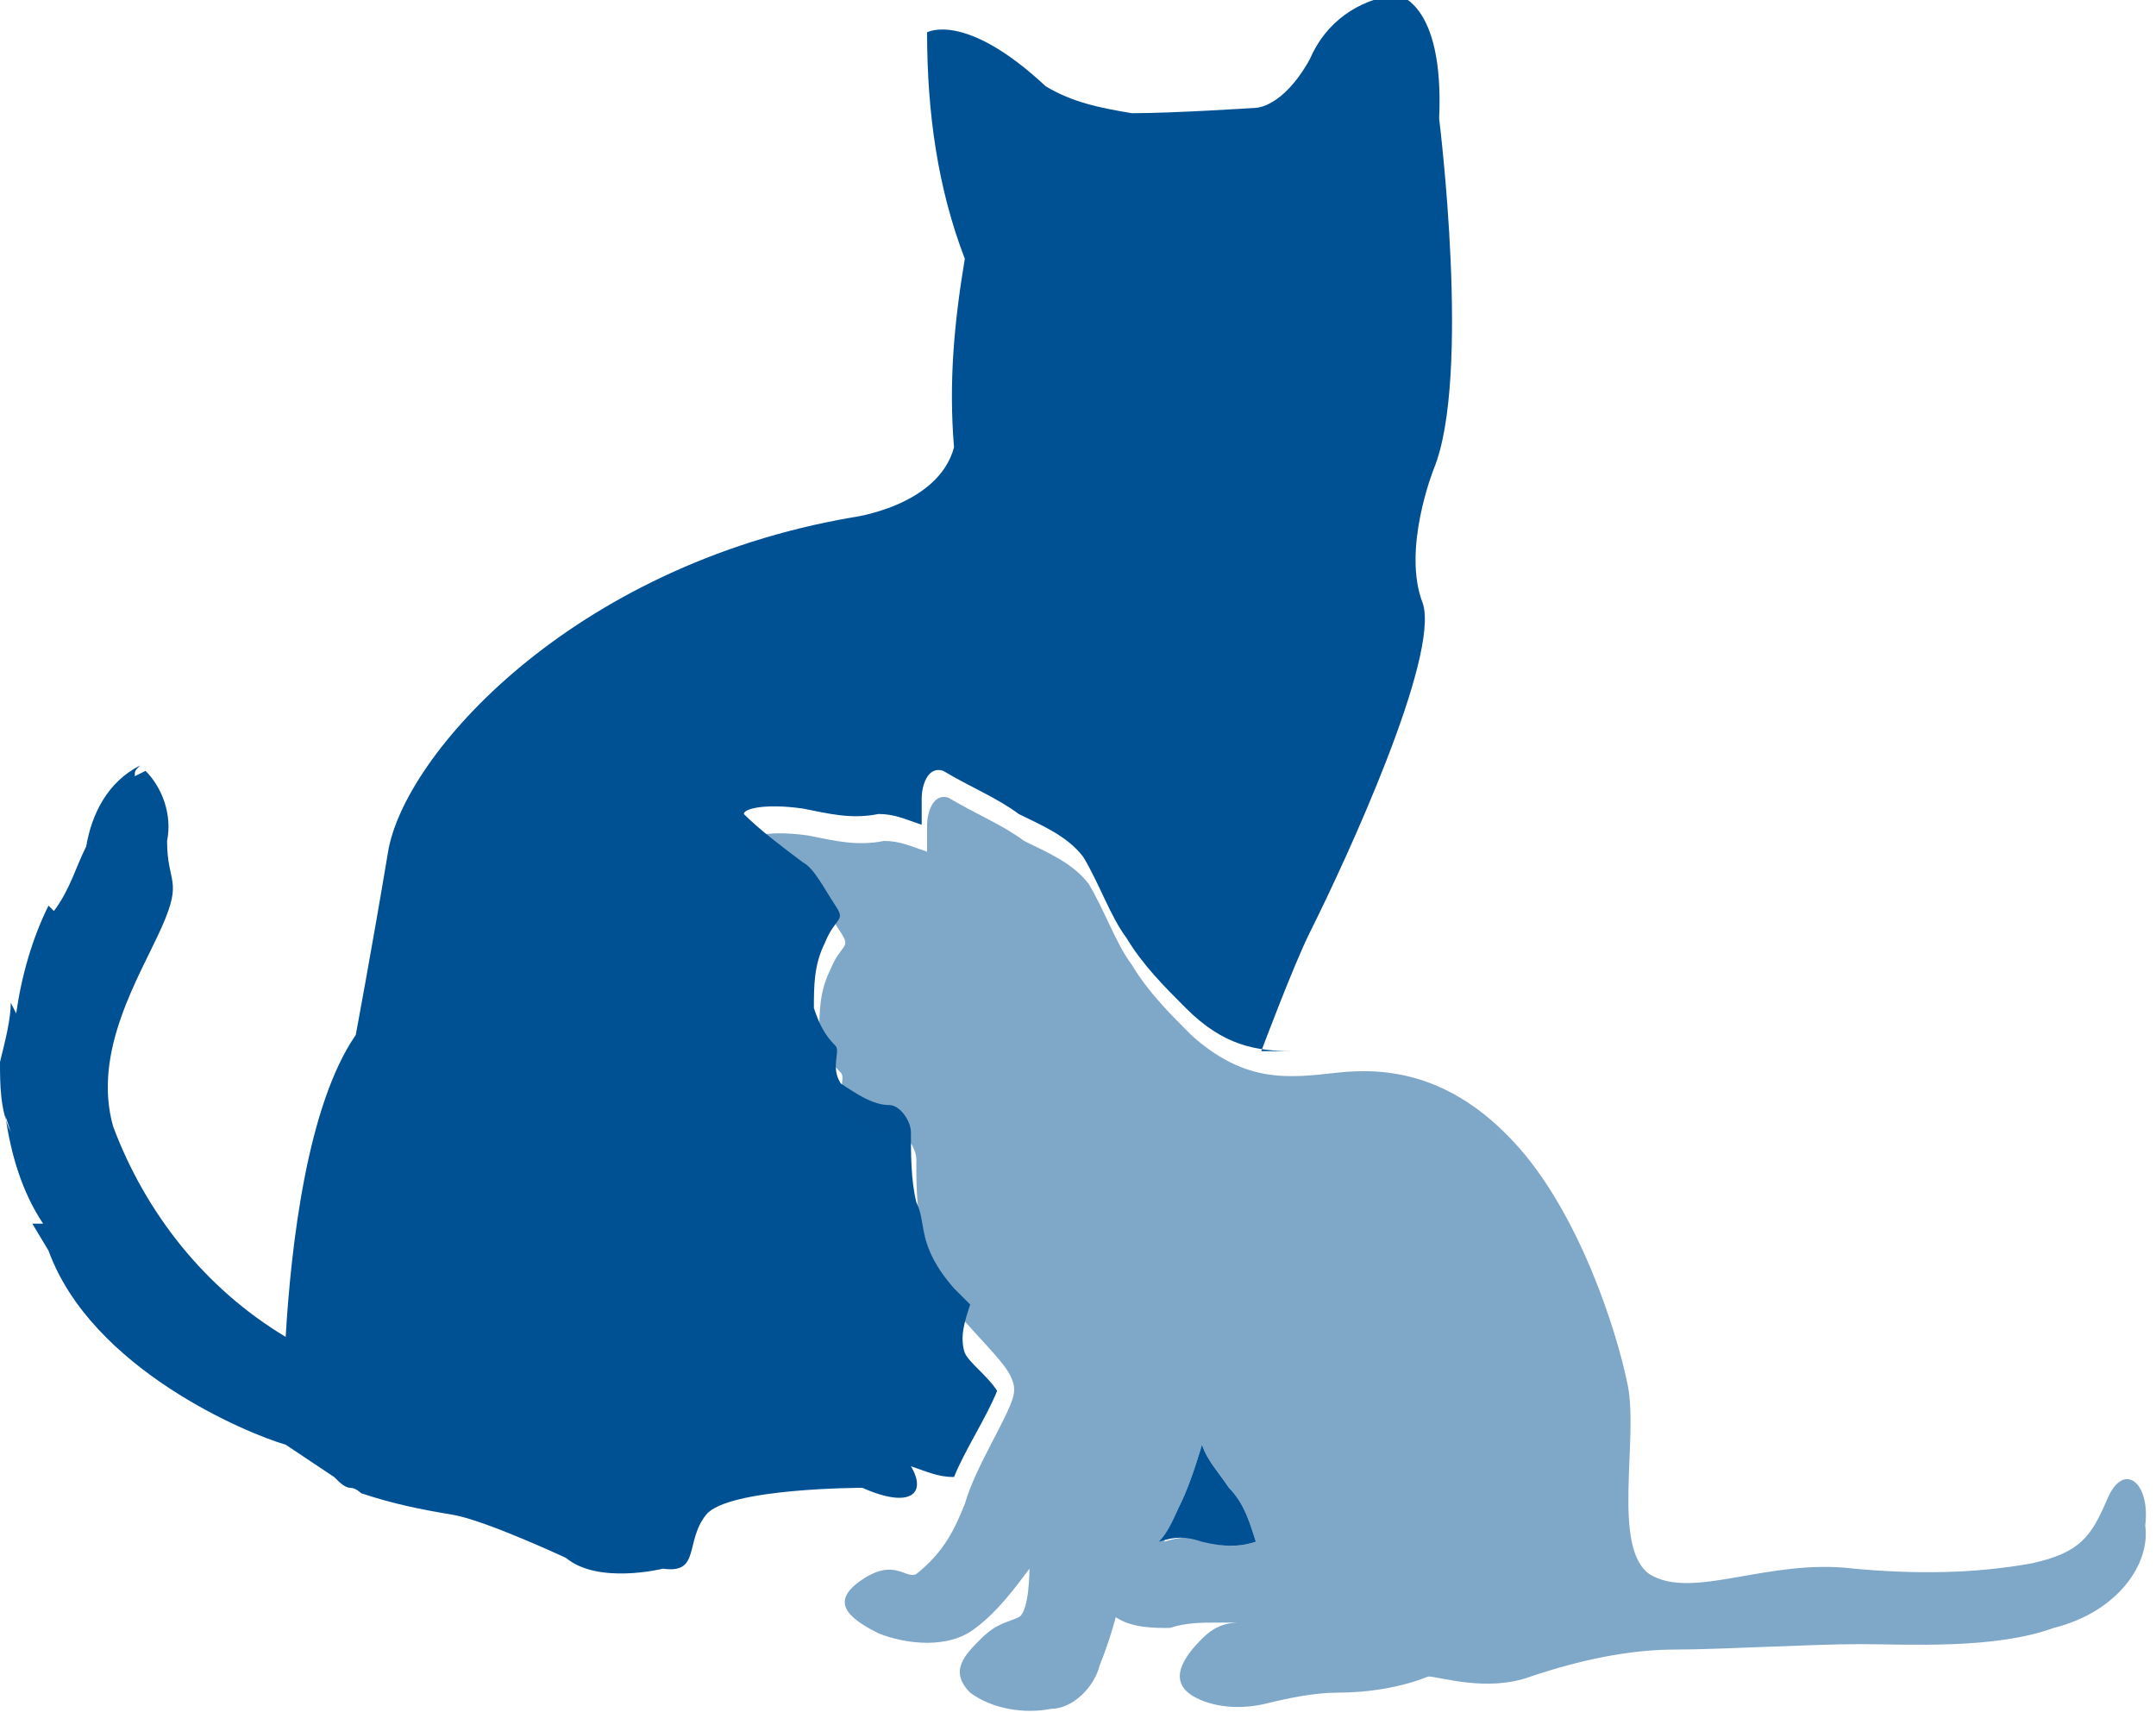
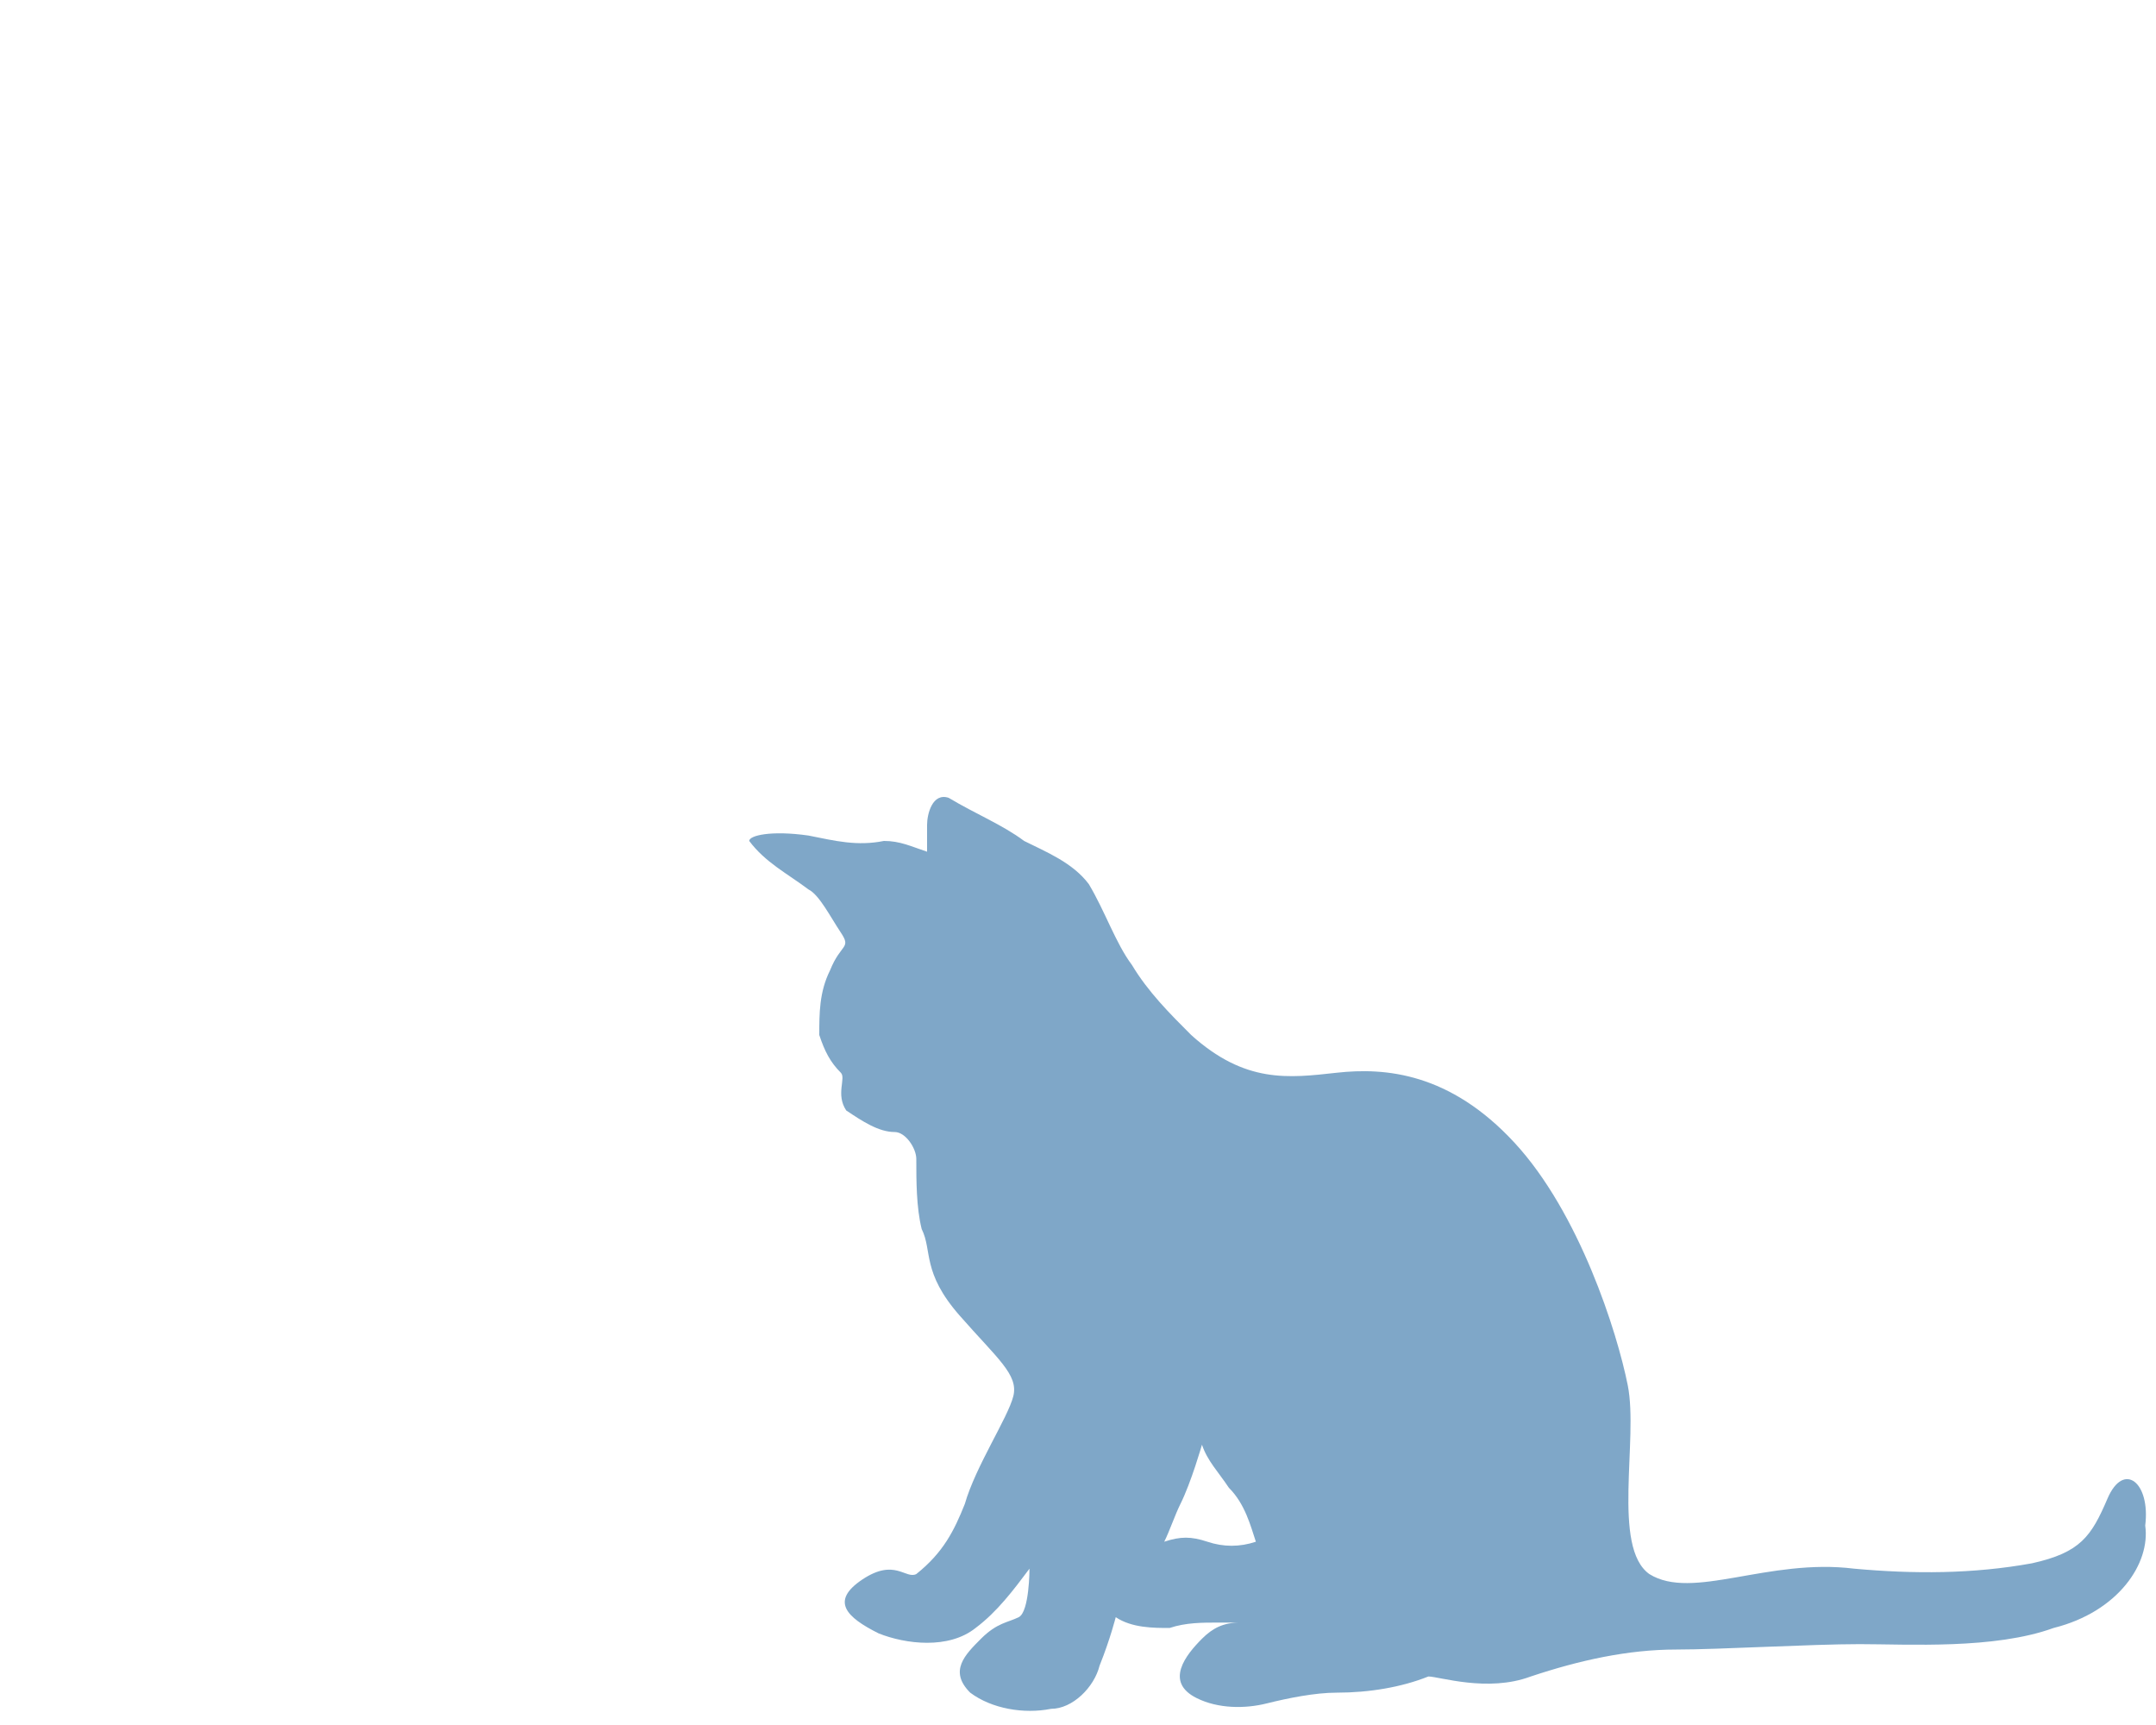
<svg xmlns="http://www.w3.org/2000/svg" version="1.1" id="Laag_1" x="0px" y="0px" viewBox="0 0 40 32" style="enable-background:new 0 0 40 32;" xml:space="preserve">
  <style type="text/css">
	.st0{fill:none;}
	.st1{fill-rule:evenodd;clip-rule:evenodd;fill:#005193;}
	.st2{opacity:0.5;fill-rule:evenodd;clip-rule:evenodd;fill:#005193;}
</style>
  <g>
    <path class="st0" d="M-5-10h50v50H-5V-10z" />
-     <path class="st1" d="M16,27.6c0,0-2.5,0-2.9,0.5c-0.4,0.5-0.1,1.1-0.8,1c0,0-1.2,0.3-1.8-0.2c0,0-1.5-0.7-2.1-0.8   c-0.6-0.1-1.1-0.2-1.7-0.4h0c0,0-0.1-0.1-0.2-0.1c-0.1,0-0.2-0.1-0.3-0.2c-0.3-0.2-0.6-0.4-0.9-0.6c-0.7-0.2-3.6-1.4-4.4-3.6   l-0.3-0.5h0.2c-0.4-0.6-0.6-1.3-0.7-2L0.2,21C0,20.6,0,20.1,0,19.7c0.1-0.4,0.2-0.8,0.2-1.1l0.1,0.2c0.1-0.7,0.3-1.4,0.6-2L1,16.9   c0.3-0.4,0.4-0.8,0.6-1.2c0.1-0.6,0.4-1.2,1-1.5c-0.1,0.1-0.1,0.1-0.1,0.2l0.2-0.1c0.3,0.3,0.5,0.8,0.4,1.3c0,0.8,0.3,0.7-0.1,1.6   c-0.4,0.9-1.3,2.3-0.9,3.7c0.6,1.6,1.7,3,3.2,3.9c0.1-1.7,0.4-4.3,1.3-5.6c0,0,0.3-1.6,0.6-3.4c0.3-1.8,3.4-5.3,8.6-6.2   c0,0,1.6-0.2,1.9-1.3c-0.1-1.2,0-2.3,0.2-3.5c-0.5-1.3-0.7-2.7-0.7-4.2c0,0,0.7-0.4,2.2,1c0.5,0.3,1,0.4,1.6,0.5   c0.8,0,2.3-0.1,2.3-0.1s0.5,0,1-0.9c0.3-0.7,0.9-1.1,1.6-1.2c0,0,0.9,0.1,0.8,2.3c0,0,0.6,4.8-0.1,6.5c0,0-0.6,1.5-0.2,2.5   c0.3,1-1.4,4.7-2.1,6.1c-0.3,0.6-0.9,2.2-0.9,2.2c0.2,0,0.4,0,0.6,0c-0.7,0-1.3-0.1-2-0.8c-0.4-0.4-0.8-0.8-1.1-1.3   c-0.3-0.4-0.5-1-0.8-1.5c-0.3-0.4-0.8-0.6-1.2-0.8c-0.4-0.3-0.9-0.5-1.4-0.8c-0.3-0.1-0.4,0.3-0.4,0.5c0,0.2,0,0.4,0,0.5   c-0.3-0.1-0.5-0.2-0.8-0.2c-0.5,0.1-0.9,0-1.4-0.1c-0.7-0.1-1.1,0-1.1,0.1c0.3,0.3,0.7,0.6,1.1,0.9c0.2,0.1,0.4,0.5,0.6,0.8   c0.2,0.3,0,0.2-0.2,0.7c-0.2,0.4-0.2,0.8-0.2,1.2c0.1,0.3,0.2,0.5,0.4,0.7c0.1,0.1-0.1,0.4,0.1,0.7c0.3,0.2,0.6,0.4,0.9,0.4   c0.2,0,0.4,0.3,0.4,0.5c0,0.4,0,0.9,0.1,1.3c0.2,0.4,0,0.8,0.7,1.6c0.1,0.1,0.2,0.2,0.3,0.3c-0.1,0.3-0.2,0.6-0.1,0.9   c0.1,0.2,0.4,0.4,0.6,0.7c-0.2,0.5-0.6,1.1-0.8,1.6c-0.3,0-0.5-0.1-0.8-0.2C17.2,27.7,16.9,28,16,27.6L16,27.6z M21.9,27.9   c0.2-0.4,0.4-1.1,0.4-1.1c0.1,0.3,0.3,0.5,0.5,0.8c0.3,0.3,0.4,0.7,0.5,1c-0.3,0.1-0.6,0.1-1,0c-0.3-0.1-0.5-0.1-0.8,0   C21.7,28.4,21.8,28.1,21.9,27.9z" />
    <path class="st2" d="M39.1,27.8c-0.3,0.7-0.5,1-1.4,1.2c-1.1,0.2-2.2,0.2-3.3,0.1c-1.6-0.2-3,0.6-3.8,0.1c-0.7-0.5-0.2-2.5-0.4-3.5   c-0.2-1-0.9-3.2-2.1-4.5s-2.4-1.4-3.3-1.3c-0.9,0.1-1.7,0.2-2.7-0.7c-0.4-0.4-0.8-0.8-1.1-1.3c-0.3-0.4-0.5-1-0.8-1.5   c-0.3-0.4-0.8-0.6-1.2-0.8c-0.4-0.3-0.9-0.5-1.4-0.8c-0.3-0.1-0.4,0.3-0.4,0.5c0,0.2,0,0.4,0,0.5c-0.3-0.1-0.5-0.2-0.8-0.2   c-0.5,0.1-0.9,0-1.4-0.1c-0.7-0.1-1.1,0-1.1,0.1c0.3,0.4,0.7,0.6,1.1,0.9c0.2,0.1,0.4,0.5,0.6,0.8c0.2,0.3,0,0.2-0.2,0.7   c-0.2,0.4-0.2,0.8-0.2,1.2c0.1,0.3,0.2,0.5,0.4,0.7c0.1,0.1-0.1,0.4,0.1,0.7c0.3,0.2,0.6,0.4,0.9,0.4c0.2,0,0.4,0.3,0.4,0.5   c0,0.4,0,0.9,0.1,1.3c0.2,0.4,0,0.8,0.7,1.6c0.7,0.8,1.1,1.1,1,1.5c-0.1,0.4-0.7,1.3-0.9,2c-0.2,0.5-0.4,0.9-0.9,1.3   c-0.2,0.1-0.4-0.3-1,0.1c-0.6,0.4-0.3,0.7,0.3,1c0.5,0.2,1.3,0.3,1.8-0.1c0.4-0.3,0.7-0.7,1-1.1c0,0,0,0.8-0.2,0.9   c-0.2,0.1-0.4,0.1-0.7,0.4c-0.3,0.3-0.6,0.6-0.2,1c0.4,0.3,1,0.4,1.5,0.3c0.4,0,0.8-0.4,0.9-0.8c0.2-0.5,0.3-0.9,0.3-0.9   c0.3,0.2,0.7,0.2,1,0.2c0.3-0.1,0.6-0.1,0.9-0.1c0.3,0,0.4,0,0.4,0c-0.3,0-0.5,0.1-0.7,0.3c-0.3,0.3-0.7,0.8-0.1,1.1   c0.4,0.2,0.9,0.2,1.3,0.1c0.4-0.1,0.9-0.2,1.3-0.2c0.6,0,1.2-0.1,1.7-0.3c0.2,0,1.1,0.3,1.9,0c0.9-0.3,1.8-0.5,2.7-0.5   c0.8,0,2.5-0.1,3.4-0.1c0.9,0,2.5,0.1,3.6-0.3c1.2-0.3,1.8-1.2,1.7-1.9C39.9,27.5,39.4,27.1,39.1,27.8z M22.4,28.6   c-0.3-0.1-0.5-0.1-0.8,0c0.1-0.2,0.2-0.5,0.3-0.7c0.2-0.4,0.4-1.1,0.4-1.1c0.1,0.3,0.3,0.5,0.5,0.8c0.3,0.3,0.4,0.7,0.5,1   C23,28.7,22.7,28.7,22.4,28.6" />
  </g>
</svg>